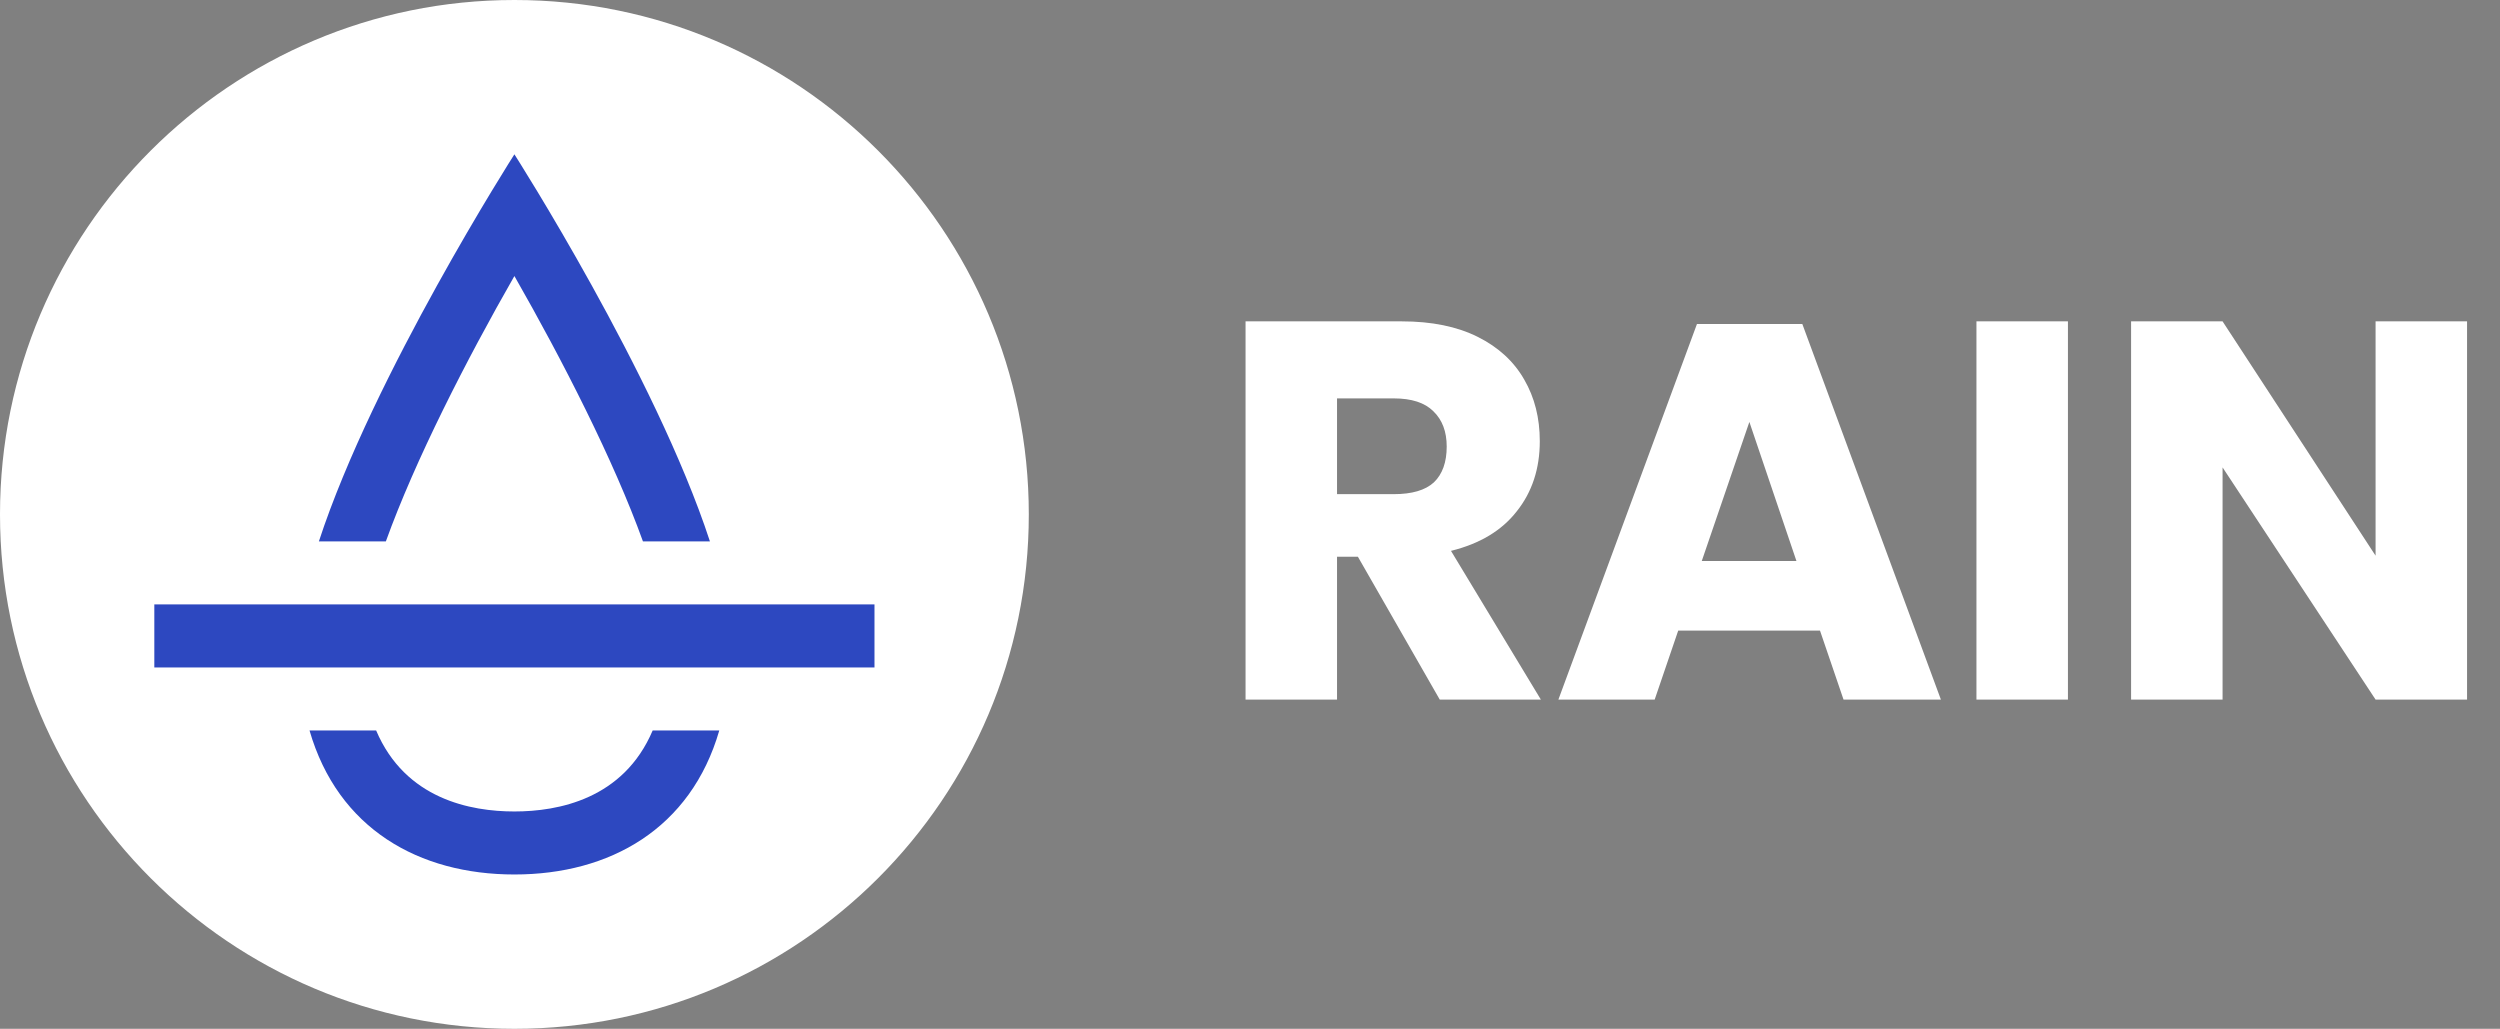
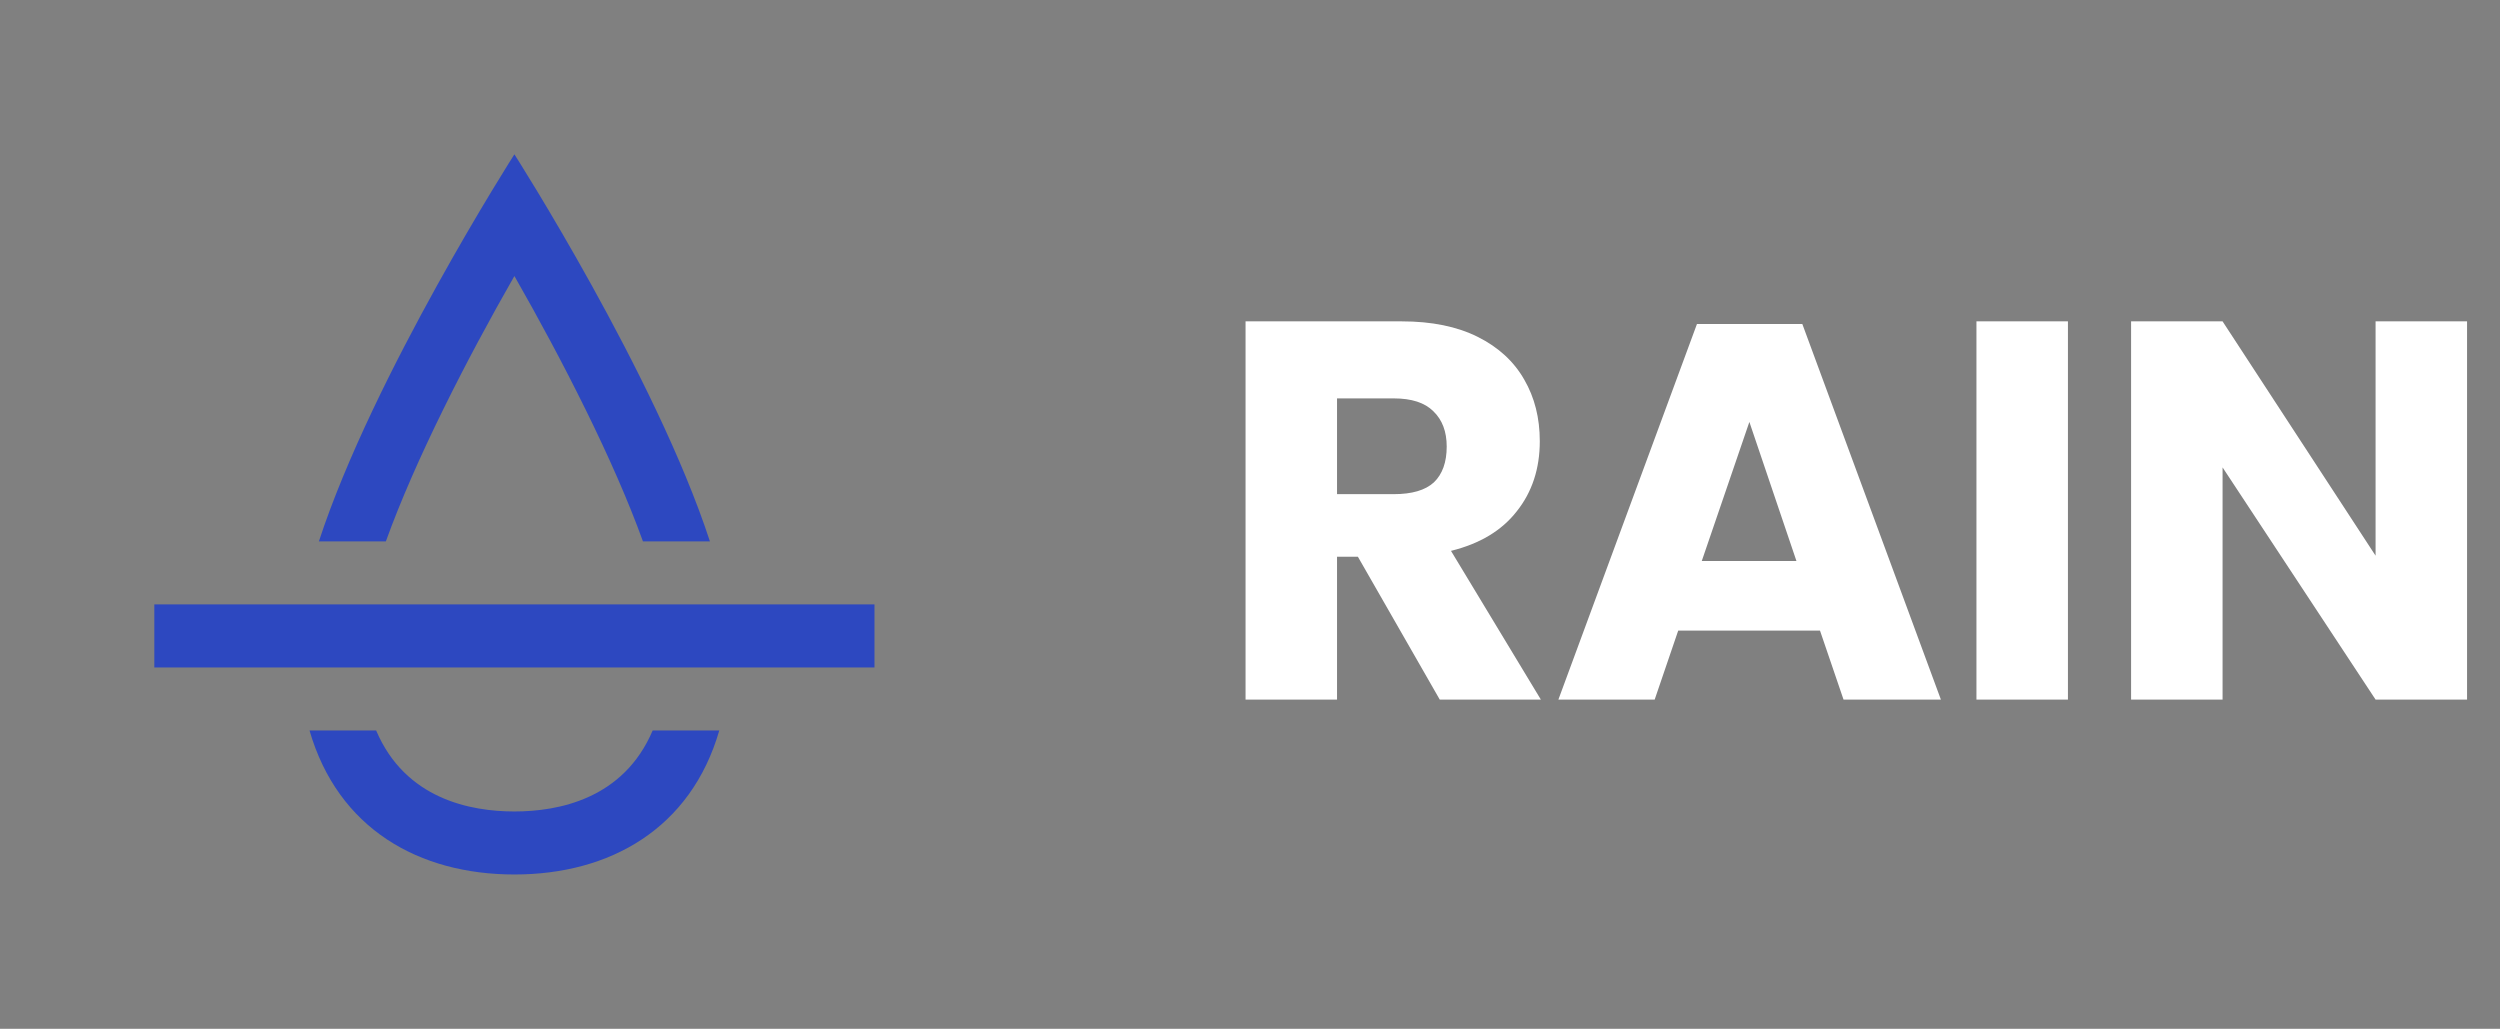
<svg xmlns="http://www.w3.org/2000/svg" width="243" height="100" viewBox="0 0 243 100" fill="none">
  <rect x="0" y="0" width="243" height="100" fill="#808080" stroke="none" />
-   <path d="M50 100C77.614 100 100 77.614 100 50C100 22.386 77.614 0 50 0C22.386 0 0 22.386 0 50C0 77.614 22.386 100 50 100Z" fill="#FFFFFF" />
  <path fill-rule="evenodd" clip-rule="evenodd" d="M50 26.83C54.667 34.997 59.66 44.75 62.495 52.625H69.005C63.72 36.455 50 15 50 15C50 15 36.28 36.455 30.995 52.625H37.505C40.34 44.75 45.333 34.985 50 26.83ZM50 78.875C45.765 78.875 39.395 77.685 36.56 71H30.085C32.85 80.555 40.725 85 50 85C59.275 85 67.15 80.555 69.915 71H63.44C60.605 77.685 54.235 78.875 50 78.875ZM15 58.75H85V64.875H15V58.75Z" fill="#2D48C0" />
  <path d="M139.944 68L131.988 54.116H129.96V68H121.068V31.236H136.252C139.164 31.236 141.625 31.739 143.636 32.744C145.647 33.749 147.155 35.136 148.16 36.904C149.165 38.637 149.668 40.631 149.668 42.884C149.668 45.553 148.923 47.824 147.432 49.696C145.976 51.568 143.844 52.851 141.036 53.544L149.772 68H139.944ZM129.96 48.032H135.472C137.24 48.032 138.54 47.651 139.372 46.888C140.204 46.091 140.62 44.929 140.62 43.404C140.62 41.948 140.187 40.804 139.32 39.972C138.488 39.14 137.205 38.724 135.472 38.724H129.96V48.032ZM176.903 61.292H163.123L160.835 68H151.475L164.943 31.496H175.187L188.655 68H179.191L176.903 61.292ZM174.615 54.532L170.039 41.012L165.411 54.532H174.615ZM201.003 31.236V68H192.111V31.236H201.003ZM239.798 68H230.906L216.034 45.432V68H207.142V31.236H216.034L230.906 54.012V31.236H239.798V68Z" fill="#FFFFFF" />
</svg>